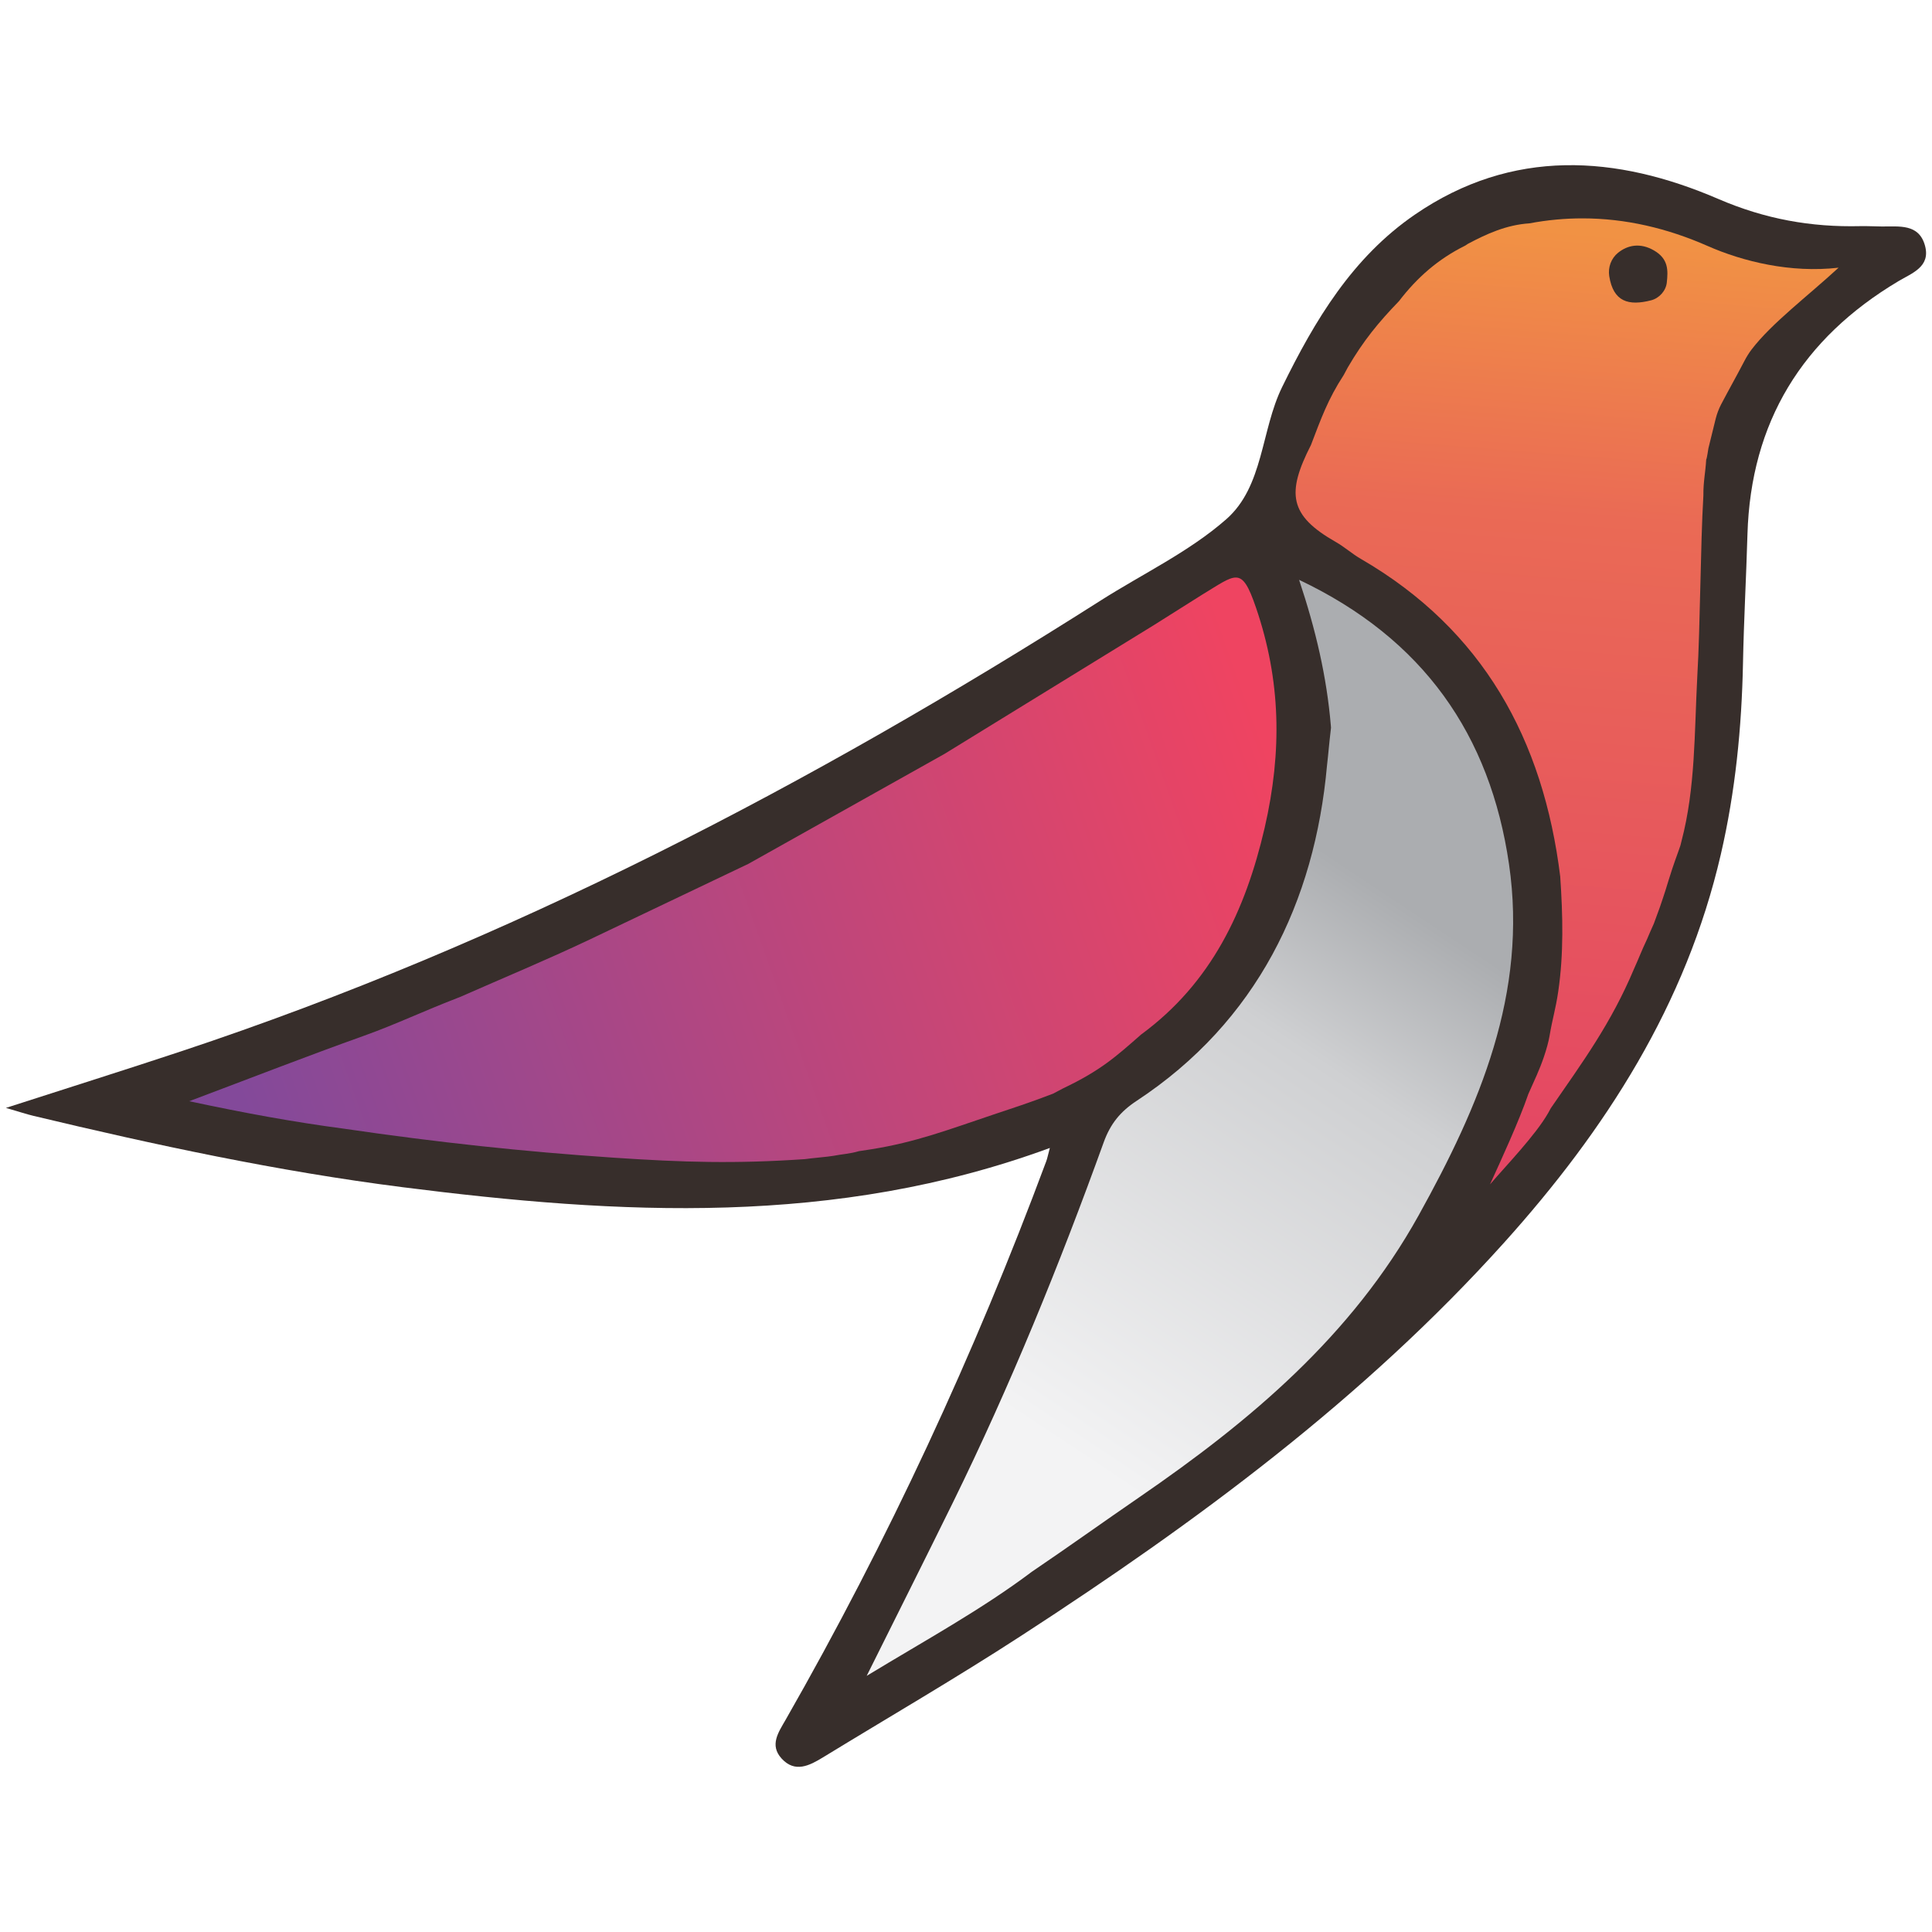
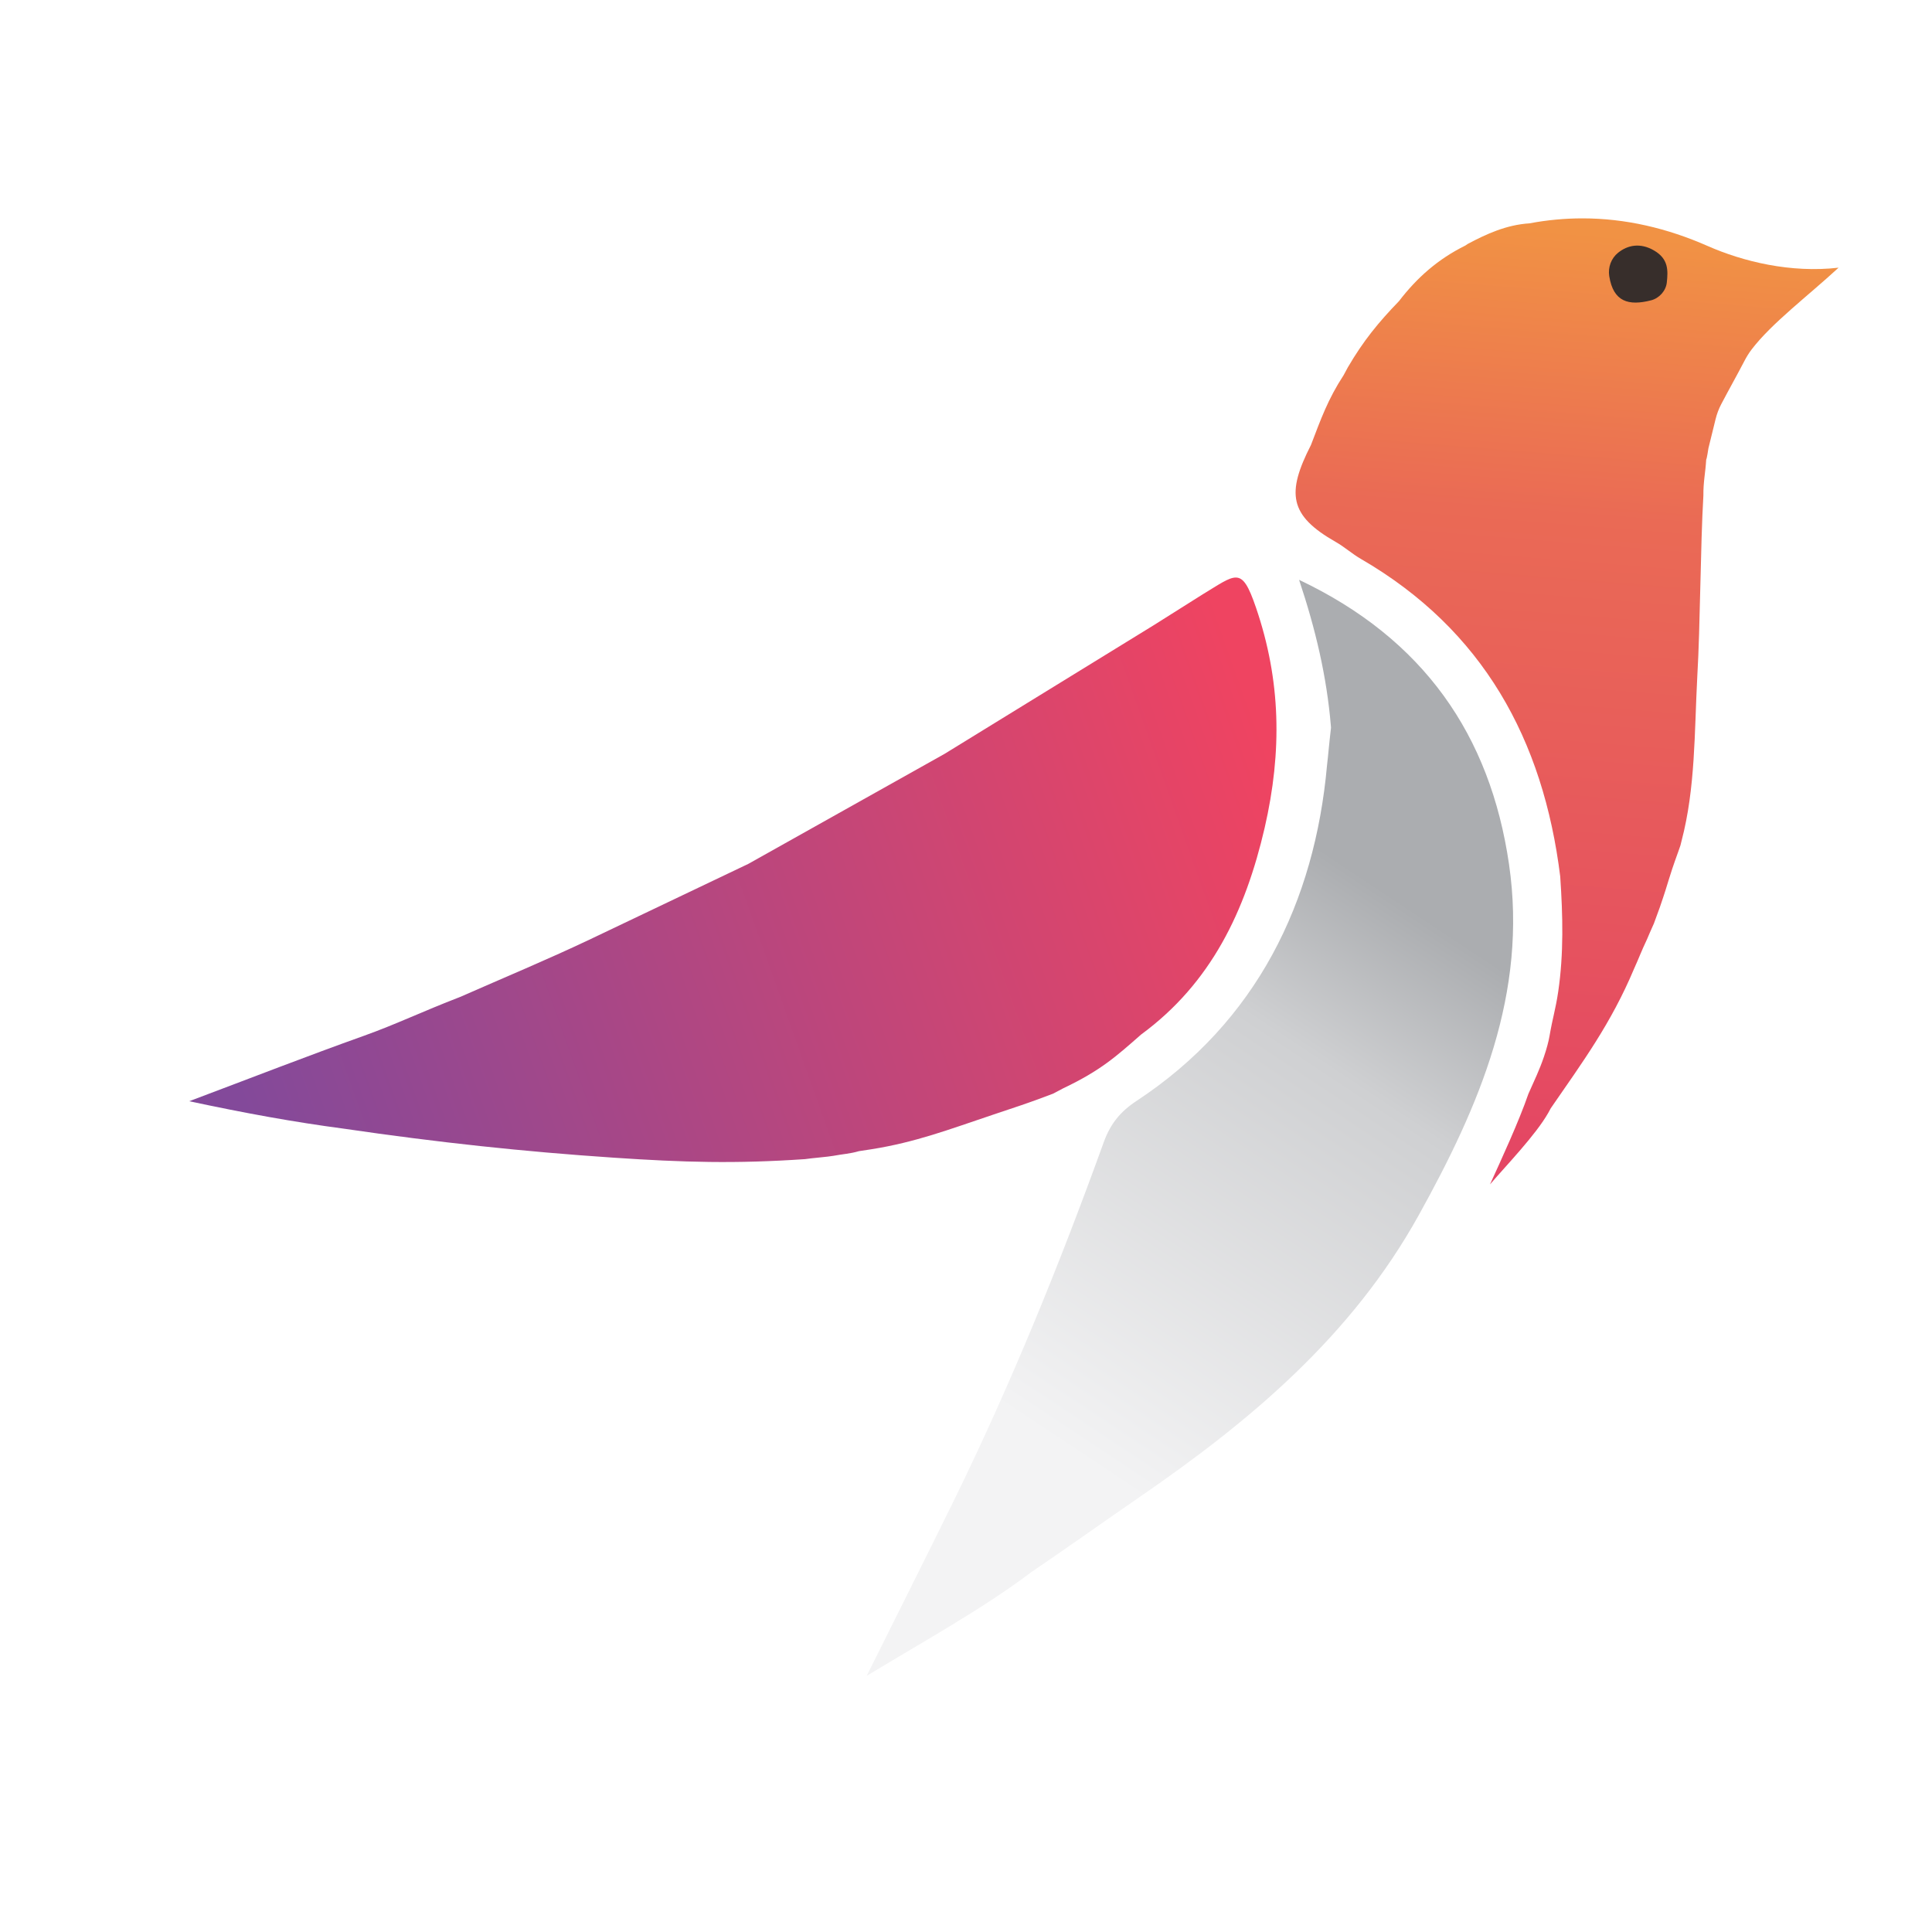
<svg xmlns="http://www.w3.org/2000/svg" xml:space="preserve" width="3120px" height="3120px" version="1.1" style="shape-rendering:geometricPrecision; text-rendering:geometricPrecision; image-rendering:optimizeQuality; fill-rule:evenodd; clip-rule:evenodd" viewBox="0 0 740.8 740.8">
  <defs>
    <style type="text/css"> .fil4 {fill:none} .fil0 {fill:#372E2B;fill-rule:nonzero} .fil2 {fill:url(#id0)} .fil3 {fill:url(#id1)} .fil1 {fill:url(#id2)} </style>
    <linearGradient id="id0" gradientUnits="userSpaceOnUse" x1="490.99" y1="300.72" x2="99.09" y2="440.21">
      <stop offset="0" style="stop-opacity:1; stop-color:#EF4461" />
      <stop offset="1" style="stop-opacity:1; stop-color:#83499A" />
    </linearGradient>
    <linearGradient id="id1" gradientUnits="userSpaceOnUse" x1="522.68" y1="336.21" x2="386.6" y2="541.33">
      <stop offset="0" style="stop-opacity:1; stop-color:#ABADB0" />
      <stop offset="0.278" style="stop-opacity:1; stop-color:#CFD0D2" />
      <stop offset="1" style="stop-opacity:1; stop-color:#F3F3F4" />
    </linearGradient>
    <linearGradient id="id2" gradientUnits="userSpaceOnUse" x1="607.14" y1="89.11" x2="575.85" y2="478.79">
      <stop offset="0" style="stop-opacity:1; stop-color:#F19244" />
      <stop offset="0.278" style="stop-opacity:1; stop-color:#EA6A55" />
      <stop offset="1" style="stop-opacity:1; stop-color:#E34166" />
    </linearGradient>
  </defs>
  <g id="Camada_x0020_1">
    <g id="_1316096257440">
-       <path class="fil0" d="M402.55 440.17c-82.24,30.24 -165.14,25.6 -248.23,15.04 -47.73,-6.07 -94.76,-16.17 -141.53,-27.36 -2.6,-0.62 -5.14,-1.48 -10.52,-3.04 24.2,-7.81 45.82,-14.6 67.32,-21.74 125.33,-41.61 241.36,-102.18 352.46,-172.82 16.17,-10.28 33.95,-18.69 48.16,-31.17 14.32,-12.58 13.25,-34.01 21.4,-50.66 12.56,-25.63 26.93,-49.68 50.92,-66.14 37.37,-25.63 77.25,-22.84 116.34,-5.99 17.96,7.74 35.53,10.86 54.43,10.42 2.74,-0.06 5.49,0.11 8.23,0.13 6.61,0.07 14.24,-1.18 16.58,7.33 2.24,8.15 -4.98,10.54 -10.21,13.66 -36.8,21.95 -56.6,53.96 -57.86,97.09 -0.47,16.45 -1.39,32.87 -1.71,49.32 -0.49,24.72 -2.91,49.18 -8.49,73.31 -13.32,57.66 -44.13,105.59 -83.07,148.88 -53.88,59.89 -118.08,107.23 -185.24,150.81 -24.9,16.17 -50.6,31.1 -75.95,46.59 -5.2,3.17 -10.74,6.08 -15.88,0.46 -4.74,-5.18 -1.16,-10.13 1.56,-14.89 39.22,-68.62 72.37,-140.08 99.92,-214.15 0.4,-1.07 0.6,-2.21 1.37,-5.08z" />
      <path class="fil1" d="M586.44 85.64l0 0c-8.86,0.56 -16.6,4.13 -23.67,7.9l-0.92 0.62c-10.38,5.14 -18.45,12.2 -25.43,21.31 -7.83,8.09 -13.66,15.2 -19.61,25.39l-1.6 2.97c-6.09,9.34 -8.72,16.83 -12.54,26.8 -9.44,18.49 -8.4,26.99 9.48,37.16 3.35,1.9 6.27,4.55 9.6,6.48 46.94,27.2 70.02,69.34 76.51,121.91l-0.01 0c1.01,14.86 1.36,29.49 -0.76,43.97 -1.05,7.11 -2.11,9.84 -3.36,17.19 -0.32,1.88 -1.1,4.87 -2.17,7.99 -1.73,5.06 -3.45,8.54 -5.93,14.14 -3.57,10.42 -10.46,25.36 -14.71,34.67 6.28,-7.31 17.47,-18.9 22.3,-27.36l0.53 -0.96 0.45 -0.84c12.31,-17.86 23.14,-32.54 31.96,-53.52 2.07,-4.57 2.6,-6.3 5.01,-11.41 0,0 2.04,-4.82 2.59,-5.93 0.29,-0.76 2.28,-6.23 2.28,-6.23 3.93,-11.41 2.79,-9.51 7.18,-21.65l0.72 -2.07 0.42 -1.69c5.36,-20.36 4.91,-41.57 6.05,-63.24 1.14,-19.27 1.19,-49.94 2.33,-69.21 -0.05,-5.37 0.79,-8.76 1.08,-13.81 0.27,-0.34 0.79,-4.01 0.85,-4.33 0.95,-3.75 1.83,-7.48 2.76,-11.22 0.48,-1.94 1.19,-3.84 2.11,-5.61 3.01,-5.75 5.88,-10.79 8.89,-16.57 0.82,-1.58 1.74,-3.1 2.82,-4.51 7.67,-10.05 21.48,-20.41 33.33,-31.34 -18.35,2.12 -36.66,-2.35 -50.18,-8.31 -15.5,-6.83 -31.53,-10.6 -48.03,-10.6 -6.7,0 -13.48,0.62 -20.33,1.91z" />
      <path class="fil2" d="M461.08 227.94c-6.25,3.94 -12.5,7.88 -18.75,11.82 -26.72,16.44 -53.44,32.88 -80.17,49.31 -25.08,14.06 -50.16,28.12 -75.24,42.18 -20.33,9.69 -40.65,19.38 -60.98,29.08 -16.44,7.78 -31.9,14.19 -49.47,21.92 -14.66,5.65 -24.52,10.47 -36.9,14.9 -21.63,7.72 -43.03,16.07 -67.02,25.1 21.6,4.61 40.02,7.97 59.26,10.52 36.14,5.29 68.86,8.8 103.4,11.12 26.94,1.81 46.75,2.38 73.47,0.56 2.17,-0.35 9.12,-0.92 10.84,-1.26 3.3,-0.64 6.53,-0.8 9.8,-1.79l4.71 -0.72c17.11,-2.7 29.92,-7.63 46.39,-13.15 8.52,-2.86 13.84,-4.53 23.37,-8.18l3.88 -2.05c14.33,-6.81 20.26,-12.18 29.88,-20.63 26.92,-19.77 39.99,-47.41 47.37,-79.26 6.76,-29.43 6.19,-56.56 -3.31,-84.38 -2.87,-8.4 -4.76,-11.58 -7.77,-11.58 -2.77,0 -6.48,2.69 -12.76,6.49z" />
      <path class="fil0" d="M617.04 105.86c-0.53,-3.36 0.75,-6.82 3.4,-8.95 3.53,-2.85 8.41,-4.03 13.86,-0.82 5.47,3.22 5.32,7.6 4.81,12.28 -0.35,3.16 -2.9,5.97 -5.98,6.77 -8.63,2.23 -14.53,0.63 -16.09,-9.28z" />
      <path class="fil3" d="M510.29 278.13c0.03,0.3 0.05,0.6 0.07,0.9 -0.83,7.05 -0.99,9.83 -1.53,14.42 -4.68,52.31 -26.87,98.3 -73.05,128.69 -6.25,4.12 -10.04,8.83 -12.57,15.84 -16.99,47.05 -35.83,93.36 -57.9,138.29 -10.56,21.48 -21.32,42.87 -32.99,66.32 22.72,-13.8 43.98,-25.37 63.34,-39.93 14.14,-9.58 27.5,-19.16 41.3,-28.64 42.52,-29.22 81.34,-61.78 107.01,-108.02 23.35,-42.07 41.85,-85.16 34.65,-134.6 -7.22,-49.55 -32.75,-86.43 -80.5,-109.07 6.43,19.25 10.59,37.17 12.17,55.8z" />
    </g>
-     <rect class="fil4" width="740.8" height="740.8" />
  </g>
</svg>